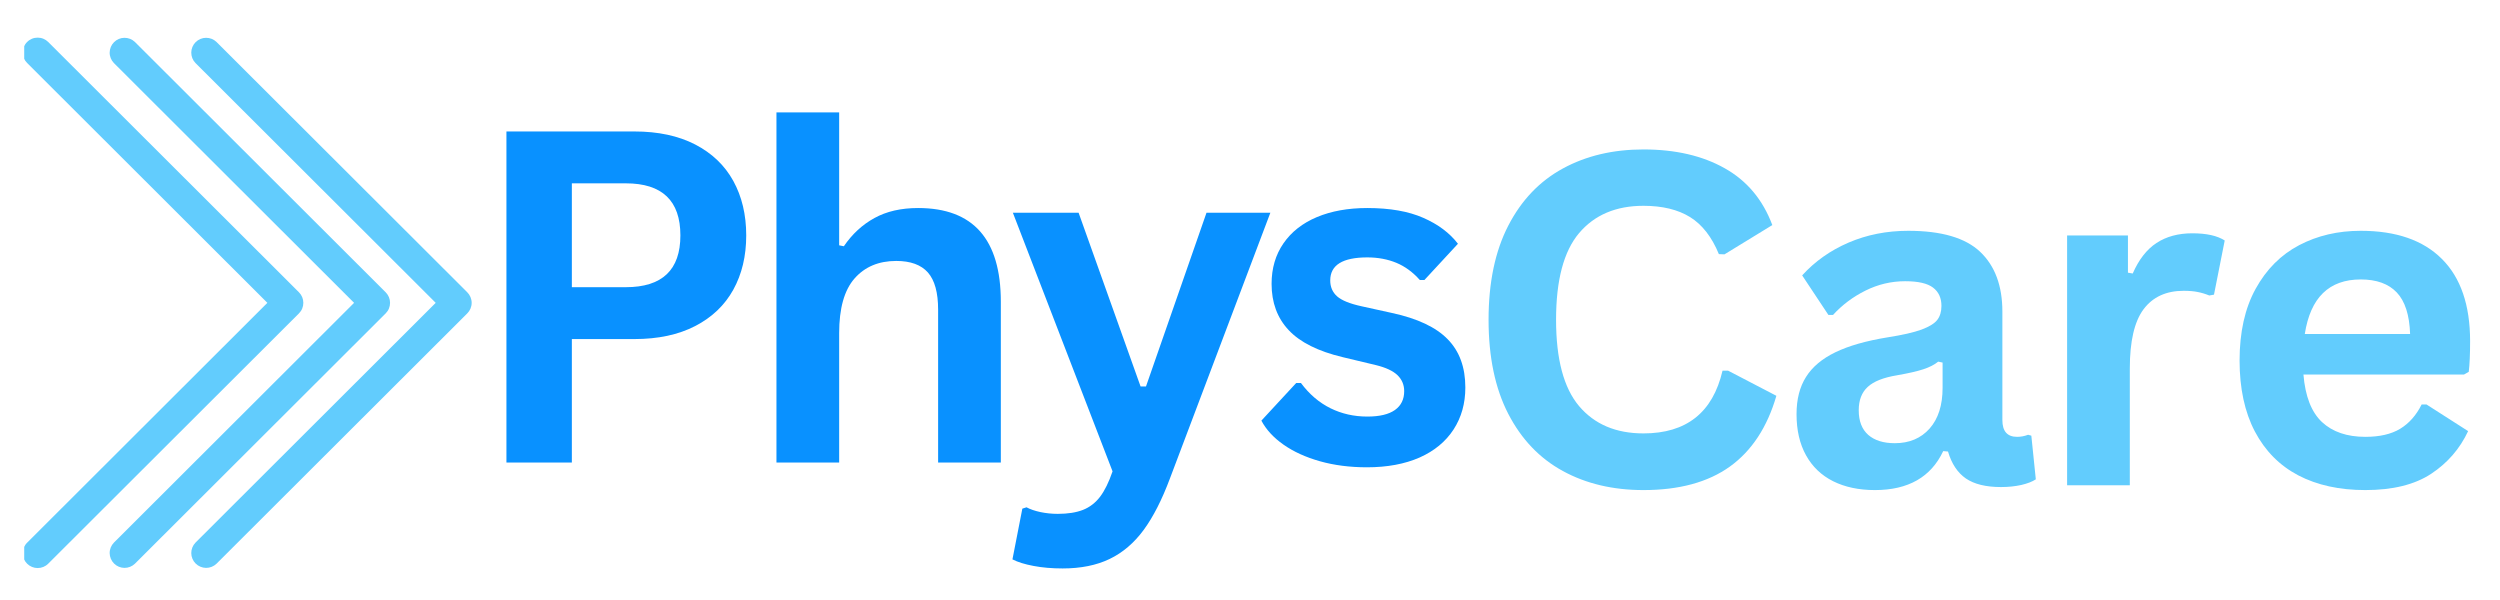
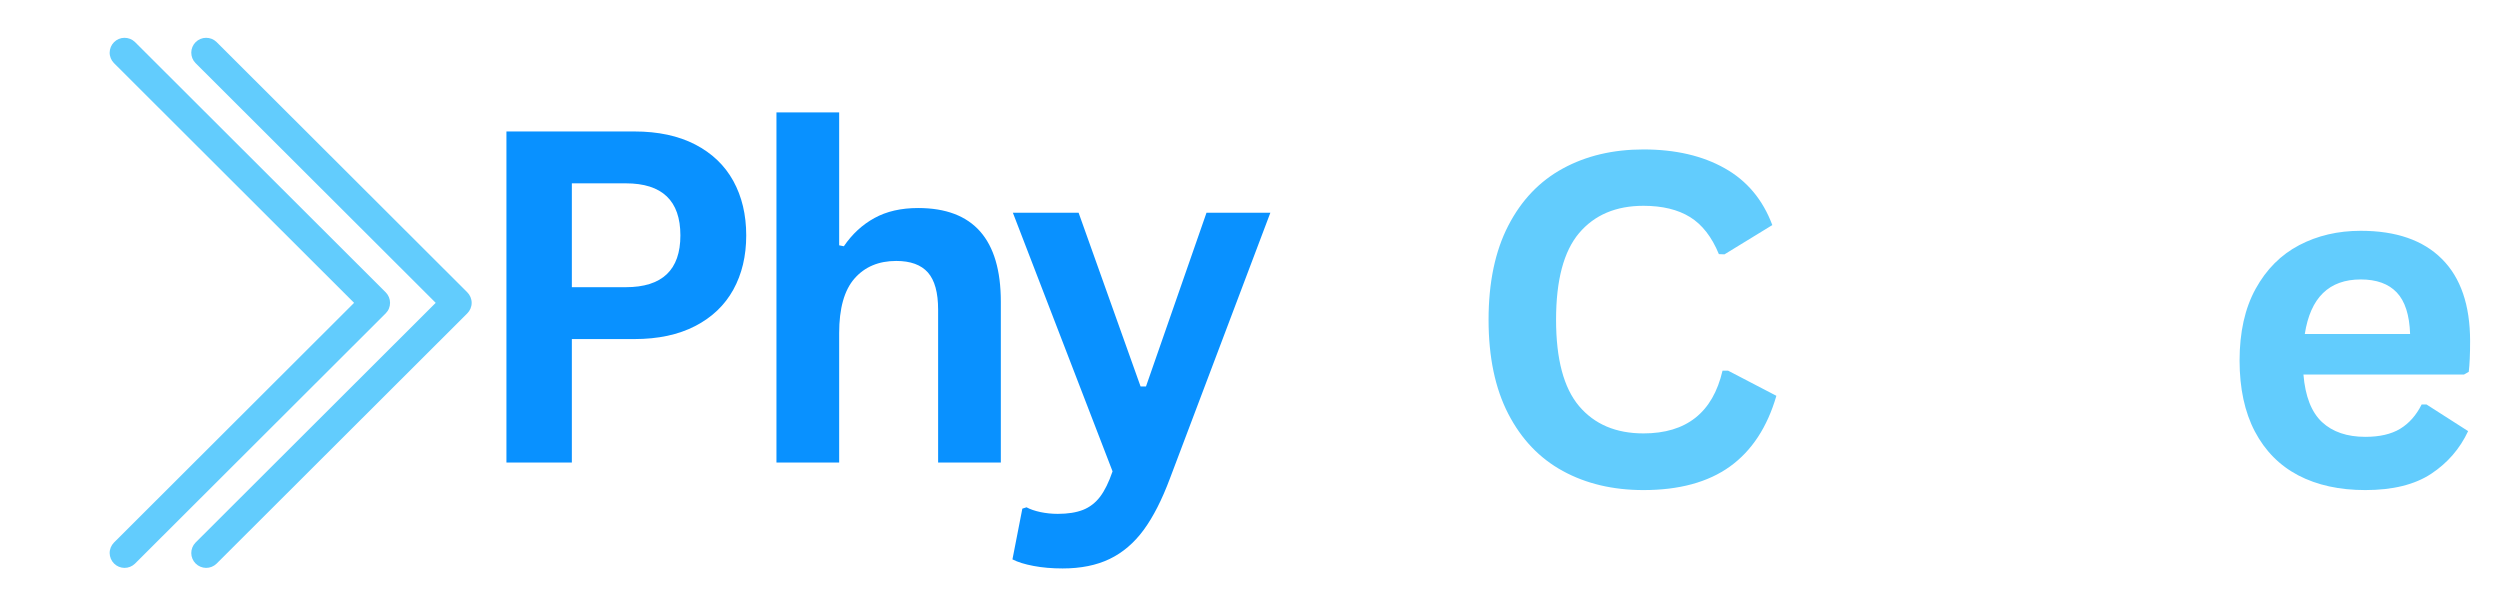
<svg xmlns="http://www.w3.org/2000/svg" width="500" zoomAndPan="magnify" viewBox="0 0 375 90" height="120" preserveAspectRatio="xMidYMid meet" version="1.0">
  <defs>
    <g />
    <clipPath id="3239633c73">
      <path d="M 28 5.43 L 70.988 5.43 L 70.988 85.422 L 28 85.422 Z M 28 5.43 " clip-rule="nonzero" />
    </clipPath>
    <clipPath id="fa29a5118c">
      <path d="M 16 5.43 L 59 5.43 L 59 85.422 L 16 85.422 Z M 16 5.43 " clip-rule="nonzero" />
    </clipPath>
    <clipPath id="3300b7b2bd">
-       <path d="M 3.633 5.43 L 46 5.43 L 46 85.422 L 3.633 85.422 Z M 3.633 5.43 " clip-rule="nonzero" />
-     </clipPath>
+       </clipPath>
  </defs>
  <g clip-path="url(#3239633c73)">
    <path fill="#62ccfd" d="M 65.355 45.426 L 29.316 9.449 C 29.113 9.242 28.957 9 28.848 8.727 C 28.742 8.457 28.688 8.176 28.691 7.883 C 28.691 7.59 28.75 7.309 28.863 7.039 C 28.977 6.77 29.137 6.531 29.344 6.324 C 29.551 6.117 29.789 5.957 30.059 5.844 C 30.332 5.73 30.613 5.672 30.906 5.672 C 31.199 5.668 31.48 5.723 31.754 5.828 C 32.023 5.938 32.266 6.094 32.477 6.297 L 70.094 43.848 C 70.305 44.059 70.465 44.301 70.578 44.574 C 70.691 44.848 70.75 45.129 70.75 45.426 C 70.75 45.723 70.691 46.008 70.578 46.281 C 70.465 46.555 70.305 46.793 70.094 47.004 L 32.477 84.555 C 32.266 84.758 32.023 84.914 31.754 85.023 C 31.48 85.133 31.199 85.184 30.906 85.184 C 30.613 85.18 30.332 85.121 30.059 85.008 C 29.789 84.895 29.551 84.734 29.344 84.527 C 29.137 84.32 28.977 84.082 28.863 83.812 C 28.75 83.543 28.691 83.262 28.691 82.973 C 28.688 82.68 28.742 82.398 28.848 82.125 C 28.957 81.852 29.113 81.613 29.316 81.402 Z M 65.355 45.426 " fill-opacity="1" fill-rule="nonzero" />
  </g>
  <g clip-path="url(#fa29a5118c)">
    <path fill="#62ccfd" d="M 53.113 45.426 L 17.078 9.449 C 16.875 9.242 16.719 9 16.609 8.727 C 16.5 8.457 16.445 8.176 16.449 7.883 C 16.453 7.59 16.512 7.309 16.625 7.039 C 16.738 6.77 16.898 6.531 17.105 6.324 C 17.312 6.117 17.551 5.957 17.82 5.844 C 18.09 5.73 18.371 5.672 18.664 5.672 C 18.957 5.668 19.238 5.723 19.512 5.828 C 19.785 5.938 20.027 6.094 20.238 6.297 L 57.855 43.848 C 58.062 44.059 58.227 44.301 58.34 44.574 C 58.453 44.848 58.508 45.129 58.508 45.426 C 58.508 45.723 58.453 46.008 58.34 46.281 C 58.227 46.555 58.062 46.793 57.855 47.004 L 20.238 84.555 C 20.027 84.758 19.785 84.914 19.512 85.023 C 19.238 85.133 18.957 85.184 18.664 85.184 C 18.371 85.18 18.09 85.121 17.82 85.008 C 17.551 84.895 17.312 84.734 17.105 84.527 C 16.898 84.32 16.738 84.082 16.625 83.812 C 16.512 83.543 16.453 83.262 16.449 82.973 C 16.445 82.68 16.5 82.398 16.609 82.125 C 16.719 81.852 16.875 81.613 17.078 81.402 Z M 53.113 45.426 " fill-opacity="1" fill-rule="nonzero" />
  </g>
  <g clip-path="url(#3300b7b2bd)">
    <path fill="#62ccfd" d="M 40.105 45.426 L 4.07 9.449 C 3.859 9.242 3.699 9 3.586 8.727 C 3.473 8.453 3.414 8.168 3.414 7.875 C 3.414 7.578 3.473 7.293 3.586 7.02 C 3.699 6.746 3.859 6.504 4.07 6.297 C 4.277 6.086 4.52 5.926 4.793 5.812 C 5.066 5.699 5.352 5.645 5.648 5.645 C 5.945 5.645 6.23 5.699 6.504 5.812 C 6.777 5.926 7.02 6.086 7.23 6.297 L 44.848 43.848 C 45.055 44.059 45.219 44.301 45.332 44.574 C 45.445 44.848 45.5 45.129 45.5 45.426 C 45.5 45.723 45.445 46.008 45.332 46.281 C 45.219 46.555 45.055 46.793 44.848 47.004 L 7.23 84.555 C 7.02 84.766 6.777 84.926 6.504 85.039 C 6.23 85.152 5.945 85.207 5.648 85.207 C 5.355 85.207 5.07 85.152 4.797 85.039 C 4.52 84.926 4.281 84.766 4.07 84.555 C 3.859 84.348 3.699 84.105 3.586 83.832 C 3.473 83.559 3.414 83.273 3.414 82.98 C 3.414 82.684 3.473 82.398 3.586 82.125 C 3.699 81.852 3.859 81.609 4.07 81.402 Z M 40.105 45.426 " fill-opacity="1" fill-rule="nonzero" />
  </g>
  <g fill="#0991ff" fill-opacity="1">
    <g transform="translate(69.512, 69.376)">
      <g>
        <path d="M 25.641 -49.656 C 29.203 -49.656 32.242 -49.004 34.766 -47.703 C 37.285 -46.398 39.191 -44.578 40.484 -42.234 C 41.773 -39.891 42.422 -37.164 42.422 -34.062 C 42.422 -30.969 41.773 -28.254 40.484 -25.922 C 39.191 -23.586 37.285 -21.77 34.766 -20.469 C 32.242 -19.164 29.203 -18.516 25.641 -18.516 L 16.266 -18.516 L 16.266 0 L 6.453 0 L 6.453 -49.656 Z M 24.359 -26.297 C 29.816 -26.297 32.547 -28.883 32.547 -34.062 C 32.547 -39.27 29.816 -41.875 24.359 -41.875 L 16.266 -41.875 L 16.266 -26.297 Z M 24.359 -26.297 " />
      </g>
    </g>
  </g>
  <g fill="#0991ff" fill-opacity="1">
    <g transform="translate(111.062, 69.376)">
      <g>
        <path d="M 5.406 0 L 5.406 -52.516 L 14.812 -52.516 L 14.812 -32.578 L 15.516 -32.438 C 16.766 -34.27 18.297 -35.68 20.109 -36.672 C 21.922 -37.672 24.102 -38.172 26.656 -38.172 C 34.926 -38.172 39.062 -33.484 39.062 -24.109 L 39.062 0 L 29.656 0 L 29.656 -22.922 C 29.656 -25.484 29.145 -27.344 28.125 -28.5 C 27.102 -29.656 25.52 -30.234 23.375 -30.234 C 20.738 -30.234 18.648 -29.352 17.109 -27.594 C 15.578 -25.844 14.812 -23.109 14.812 -19.391 L 14.812 0 Z M 5.406 0 " />
      </g>
    </g>
  </g>
  <g fill="#0991ff" fill-opacity="1">
    <g transform="translate(151.117, 69.376)">
      <g>
        <path d="M 8.281 15.891 C 6.676 15.891 5.223 15.766 3.922 15.516 C 2.617 15.273 1.562 14.945 0.75 14.531 L 2.234 6.922 L 2.859 6.719 C 3.422 7.02 4.117 7.258 4.953 7.438 C 5.797 7.613 6.66 7.703 7.547 7.703 C 9.055 7.703 10.316 7.504 11.328 7.109 C 12.336 6.711 13.191 6.055 13.891 5.141 C 14.586 4.223 15.211 2.953 15.766 1.328 L 0.812 -37.469 L 10.672 -37.469 L 19.969 -11.406 L 20.781 -11.406 L 29.859 -37.469 L 39.438 -37.469 L 24.391 2.344 C 23.191 5.562 21.875 8.148 20.438 10.109 C 19 12.066 17.297 13.52 15.328 14.469 C 13.367 15.414 11.02 15.891 8.281 15.891 Z M 8.281 15.891 " />
      </g>
    </g>
  </g>
  <g fill="#0991ff" fill-opacity="1">
    <g transform="translate(187.504, 69.376)">
      <g>
-         <path d="M 17.531 0.719 C 14.969 0.719 12.617 0.414 10.484 -0.188 C 8.359 -0.789 6.539 -1.617 5.031 -2.672 C 3.531 -3.723 2.422 -4.926 1.703 -6.281 L 6.922 -11.922 L 7.641 -11.922 C 8.891 -10.242 10.363 -8.984 12.062 -8.141 C 13.758 -7.305 15.602 -6.891 17.594 -6.891 C 19.426 -6.891 20.805 -7.219 21.734 -7.875 C 22.66 -8.531 23.125 -9.473 23.125 -10.703 C 23.125 -11.648 22.789 -12.445 22.125 -13.094 C 21.457 -13.738 20.379 -14.242 18.891 -14.609 L 13.922 -15.797 C 10.211 -16.68 7.504 -18.035 5.797 -19.859 C 4.086 -21.68 3.234 -23.992 3.234 -26.797 C 3.234 -29.129 3.828 -31.156 5.016 -32.875 C 6.203 -34.594 7.875 -35.906 10.031 -36.812 C 12.195 -37.719 14.719 -38.172 17.594 -38.172 C 20.969 -38.172 23.766 -37.68 25.984 -36.703 C 28.203 -35.734 29.938 -34.438 31.188 -32.812 L 26.156 -27.375 L 25.469 -27.375 C 24.426 -28.551 23.254 -29.41 21.953 -29.953 C 20.648 -30.492 19.195 -30.766 17.594 -30.766 C 13.883 -30.766 12.031 -29.613 12.031 -27.312 C 12.031 -26.332 12.375 -25.535 13.062 -24.922 C 13.75 -24.316 14.969 -23.82 16.719 -23.438 L 21.328 -22.422 C 25.129 -21.598 27.906 -20.285 29.656 -18.484 C 31.414 -16.691 32.297 -14.281 32.297 -11.25 C 32.297 -8.863 31.707 -6.766 30.531 -4.953 C 29.352 -3.141 27.656 -1.738 25.438 -0.75 C 23.219 0.227 20.582 0.719 17.531 0.719 Z M 17.531 0.719 " />
-       </g>
+         </g>
    </g>
  </g>
  <g fill="#62ccfd" fill-opacity="1">
    <g transform="translate(219.379, 72.792)">
      <g>
        <path d="M 27.141 0.719 C 22.566 0.719 18.535 -0.234 15.047 -2.141 C 11.555 -4.047 8.828 -6.906 6.859 -10.719 C 4.891 -14.531 3.906 -19.234 3.906 -24.828 C 3.906 -30.422 4.891 -35.125 6.859 -38.938 C 8.828 -42.758 11.555 -45.617 15.047 -47.516 C 18.535 -49.422 22.566 -50.375 27.141 -50.375 C 31.922 -50.375 35.977 -49.438 39.312 -47.562 C 42.656 -45.695 45.039 -42.852 46.469 -39.031 L 39.297 -34.641 L 38.453 -34.672 C 37.391 -37.254 35.945 -39.109 34.125 -40.234 C 32.301 -41.359 29.973 -41.922 27.141 -41.922 C 23.016 -41.922 19.797 -40.555 17.484 -37.828 C 15.18 -35.098 14.031 -30.766 14.031 -24.828 C 14.031 -18.922 15.18 -14.602 17.484 -11.875 C 19.797 -9.145 23.016 -7.781 27.141 -7.781 C 33.586 -7.781 37.539 -10.914 39 -17.188 L 39.844 -17.188 L 47.078 -13.422 C 45.711 -8.711 43.391 -5.176 40.109 -2.812 C 36.828 -0.457 32.504 0.719 27.141 0.719 Z M 27.141 0.719 " />
      </g>
    </g>
  </g>
  <g fill="#62ccfd" fill-opacity="1">
    <g transform="translate(266.622, 72.792)">
      <g>
-         <path d="M 14.609 0.719 C 12.203 0.719 10.113 0.273 8.344 -0.609 C 6.582 -1.492 5.227 -2.789 4.281 -4.5 C 3.332 -6.207 2.859 -8.266 2.859 -10.672 C 2.859 -12.891 3.332 -14.75 4.281 -16.25 C 5.227 -17.758 6.695 -18.992 8.688 -19.953 C 10.688 -20.922 13.289 -21.664 16.5 -22.188 C 18.75 -22.539 20.457 -22.93 21.625 -23.359 C 22.789 -23.797 23.578 -24.285 23.984 -24.828 C 24.391 -25.367 24.594 -26.062 24.594 -26.906 C 24.594 -28.102 24.172 -29.02 23.328 -29.656 C 22.492 -30.289 21.102 -30.609 19.156 -30.609 C 17.07 -30.609 15.086 -30.141 13.203 -29.203 C 11.328 -28.273 9.703 -27.055 8.328 -25.547 L 7.641 -25.547 L 3.703 -31.484 C 5.609 -33.586 7.93 -35.227 10.672 -36.406 C 13.41 -37.582 16.395 -38.172 19.625 -38.172 C 24.594 -38.172 28.188 -37.117 30.406 -35.016 C 32.625 -32.91 33.734 -29.922 33.734 -26.047 L 33.734 -9.781 C 33.734 -8.102 34.469 -7.266 35.938 -7.266 C 36.5 -7.266 37.051 -7.367 37.594 -7.578 L 38.078 -7.438 L 38.75 -0.891 C 38.227 -0.547 37.504 -0.266 36.578 -0.047 C 35.648 0.16 34.633 0.266 33.531 0.266 C 31.281 0.266 29.523 -0.16 28.266 -1.016 C 27.016 -1.879 26.117 -3.227 25.578 -5.062 L 24.859 -5.125 C 23.023 -1.227 19.609 0.719 14.609 0.719 Z M 17.594 -6.312 C 19.77 -6.312 21.508 -7.039 22.812 -8.5 C 24.113 -9.969 24.766 -12.004 24.766 -14.609 L 24.766 -18.406 L 24.109 -18.547 C 23.547 -18.086 22.805 -17.707 21.891 -17.406 C 20.973 -17.102 19.656 -16.801 17.938 -16.5 C 15.895 -16.164 14.426 -15.582 13.531 -14.75 C 12.633 -13.926 12.188 -12.758 12.188 -11.25 C 12.188 -9.633 12.66 -8.406 13.609 -7.562 C 14.566 -6.727 15.895 -6.312 17.594 -6.312 Z M 17.594 -6.312 " />
-       </g>
+         </g>
    </g>
  </g>
  <g fill="#62ccfd" fill-opacity="1">
    <g transform="translate(304.66, 72.792)">
      <g>
-         <path d="M 5.406 0 L 5.406 -37.469 L 14.531 -37.469 L 14.531 -31.891 L 15.25 -31.766 C 16.156 -33.848 17.344 -35.375 18.812 -36.344 C 20.289 -37.312 22.082 -37.797 24.188 -37.797 C 26.312 -37.797 27.93 -37.438 29.047 -36.719 L 27.438 -28.594 L 26.734 -28.469 C 26.117 -28.719 25.523 -28.895 24.953 -29 C 24.391 -29.113 23.703 -29.172 22.891 -29.172 C 20.266 -29.172 18.258 -28.25 16.875 -26.406 C 15.5 -24.562 14.812 -21.602 14.812 -17.531 L 14.812 0 Z M 5.406 0 " />
-       </g>
+         </g>
    </g>
  </g>
  <g fill="#62ccfd" fill-opacity="1">
    <g transform="translate(332.578, 72.792)">
      <g>
        <path d="M 37.016 -16.609 L 12.938 -16.609 C 13.207 -13.348 14.133 -10.973 15.719 -9.484 C 17.312 -8.004 19.477 -7.266 22.219 -7.266 C 24.363 -7.266 26.102 -7.664 27.438 -8.469 C 28.781 -9.281 29.859 -10.5 30.672 -12.125 L 31.391 -12.125 L 37.641 -8.125 C 36.41 -5.488 34.562 -3.352 32.094 -1.719 C 29.625 -0.094 26.332 0.719 22.219 0.719 C 18.344 0.719 14.992 -0.016 12.172 -1.484 C 9.359 -2.961 7.188 -5.156 5.656 -8.062 C 4.125 -10.977 3.359 -14.531 3.359 -18.719 C 3.359 -22.969 4.16 -26.551 5.766 -29.469 C 7.379 -32.395 9.555 -34.578 12.297 -36.016 C 15.035 -37.453 18.113 -38.172 21.531 -38.172 C 26.832 -38.172 30.891 -36.766 33.703 -33.953 C 36.523 -31.148 37.938 -27.035 37.938 -21.609 C 37.938 -19.629 37.867 -18.098 37.734 -17.016 Z M 28.938 -22.688 C 28.844 -25.539 28.176 -27.617 26.938 -28.922 C 25.707 -30.223 23.906 -30.875 21.531 -30.875 C 16.781 -30.875 13.984 -28.145 13.141 -22.688 Z M 28.938 -22.688 " />
      </g>
    </g>
  </g>
</svg>